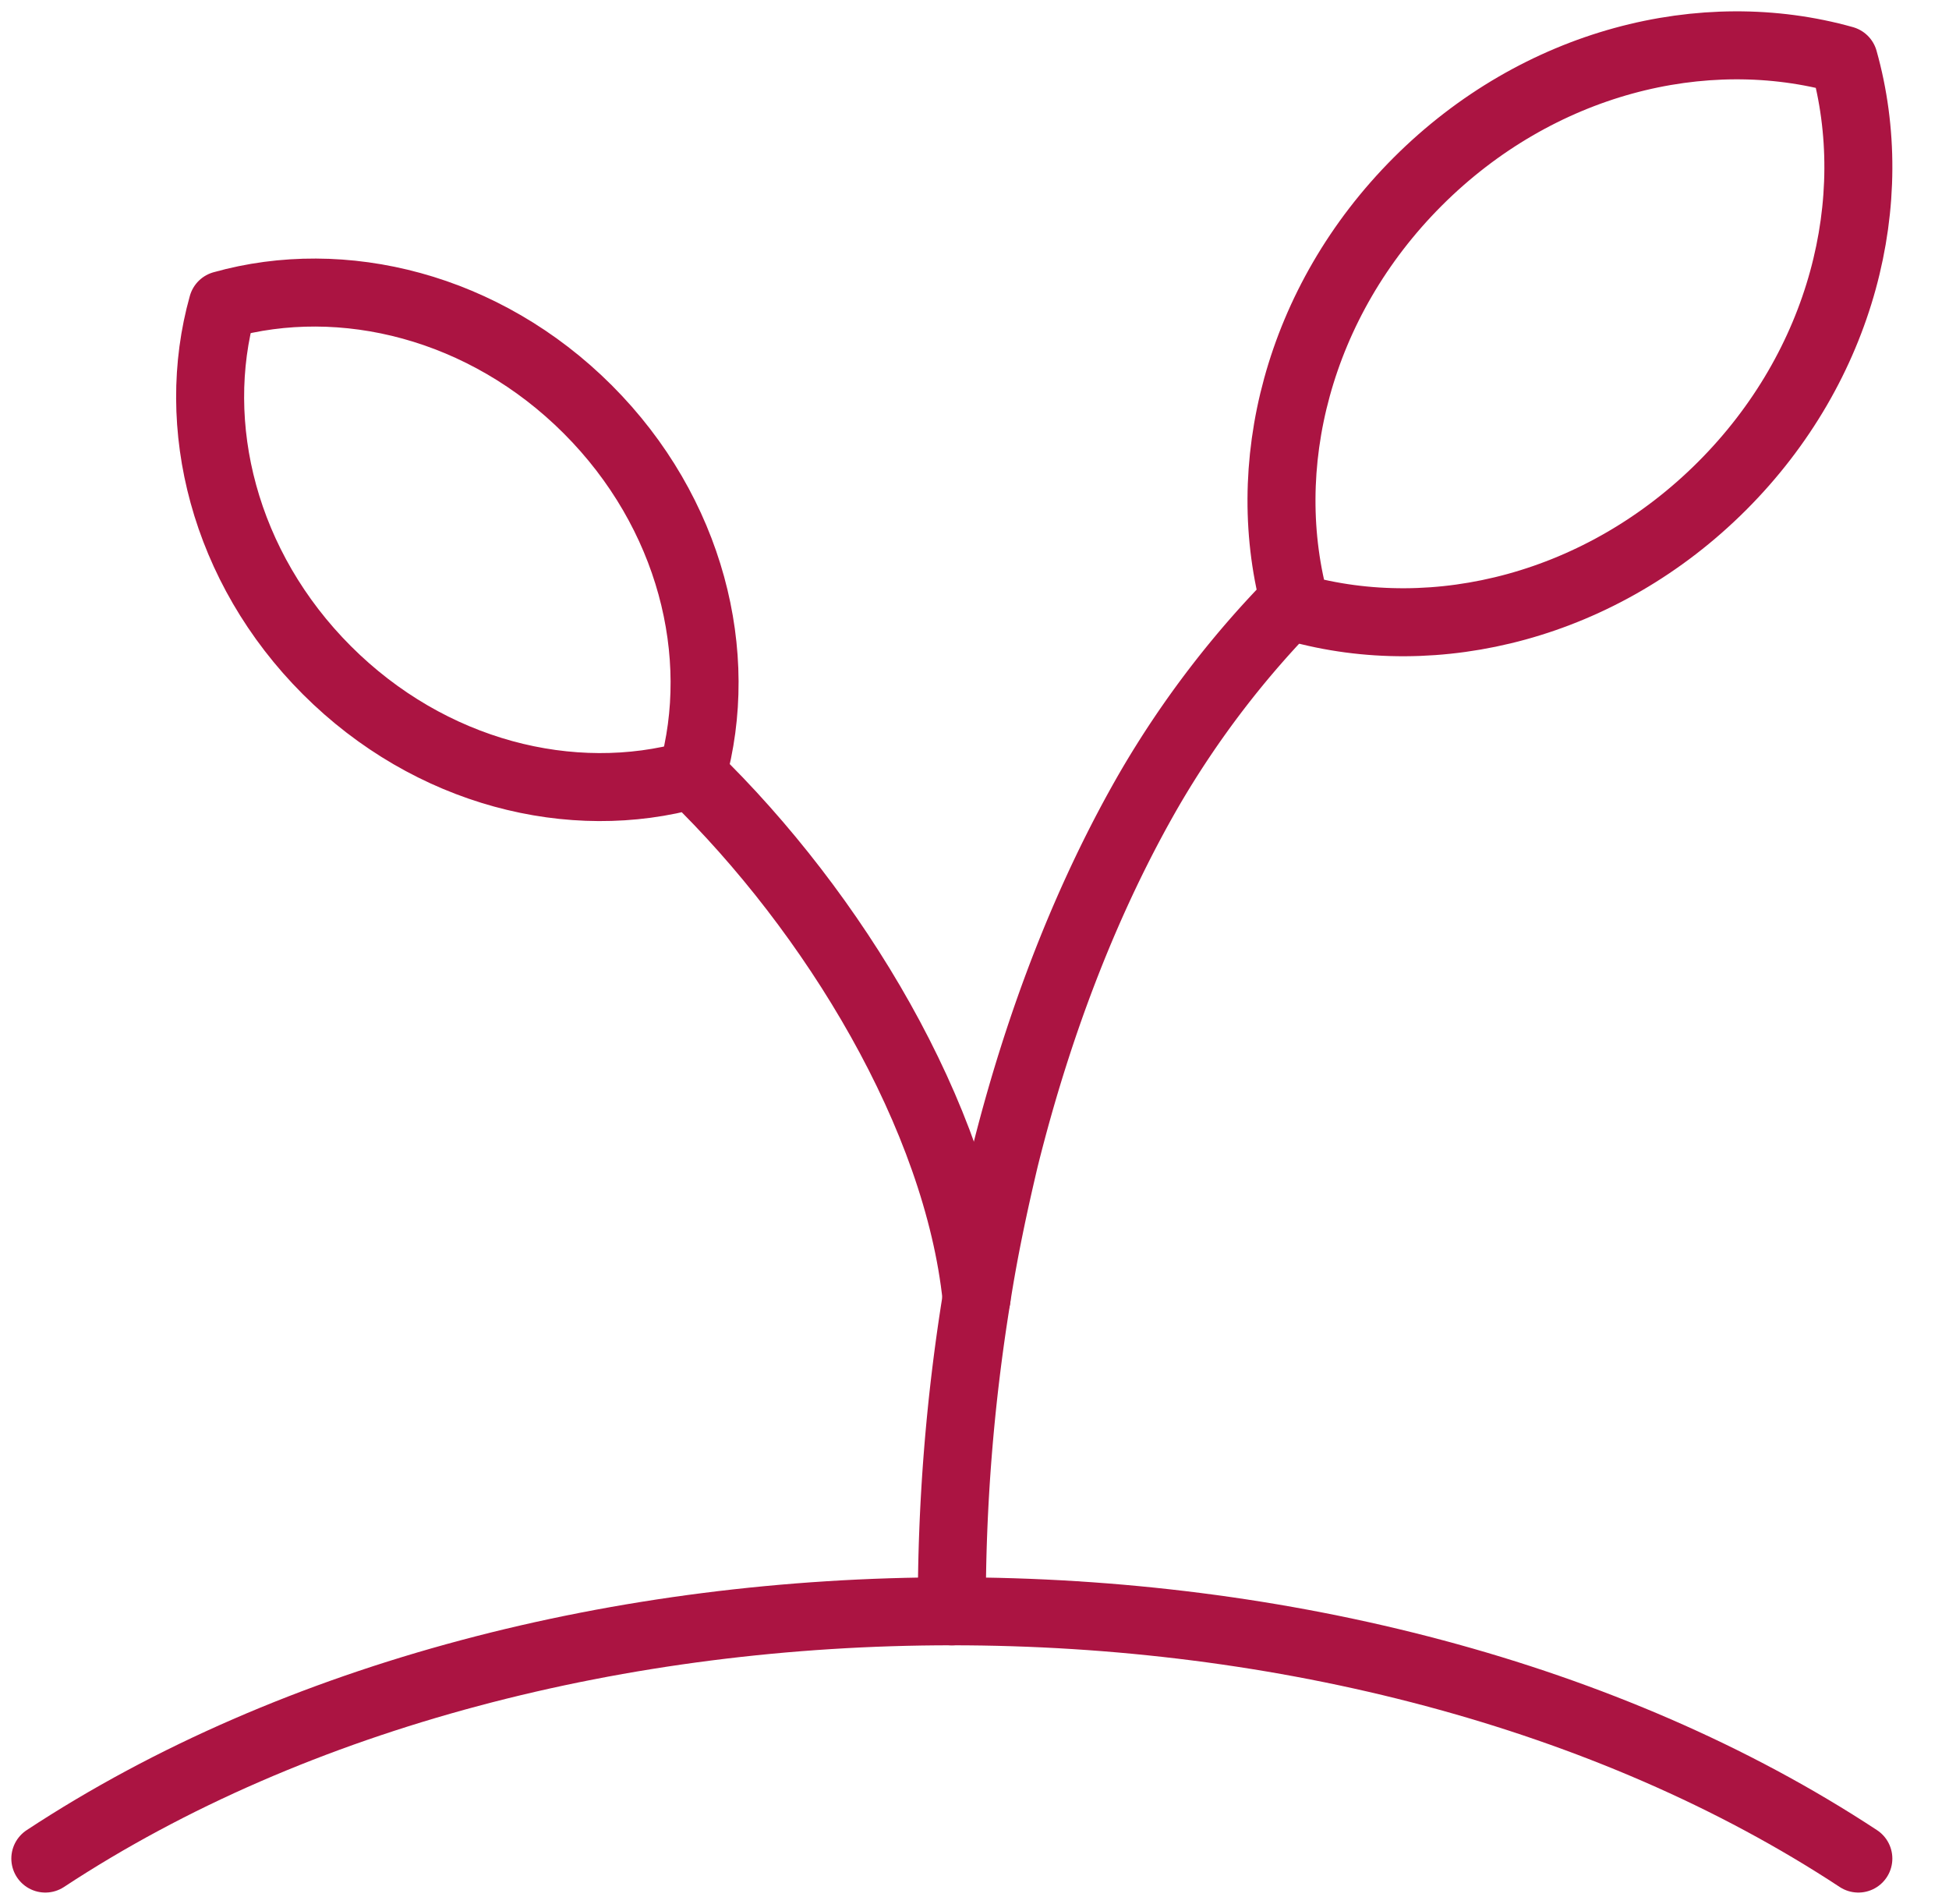
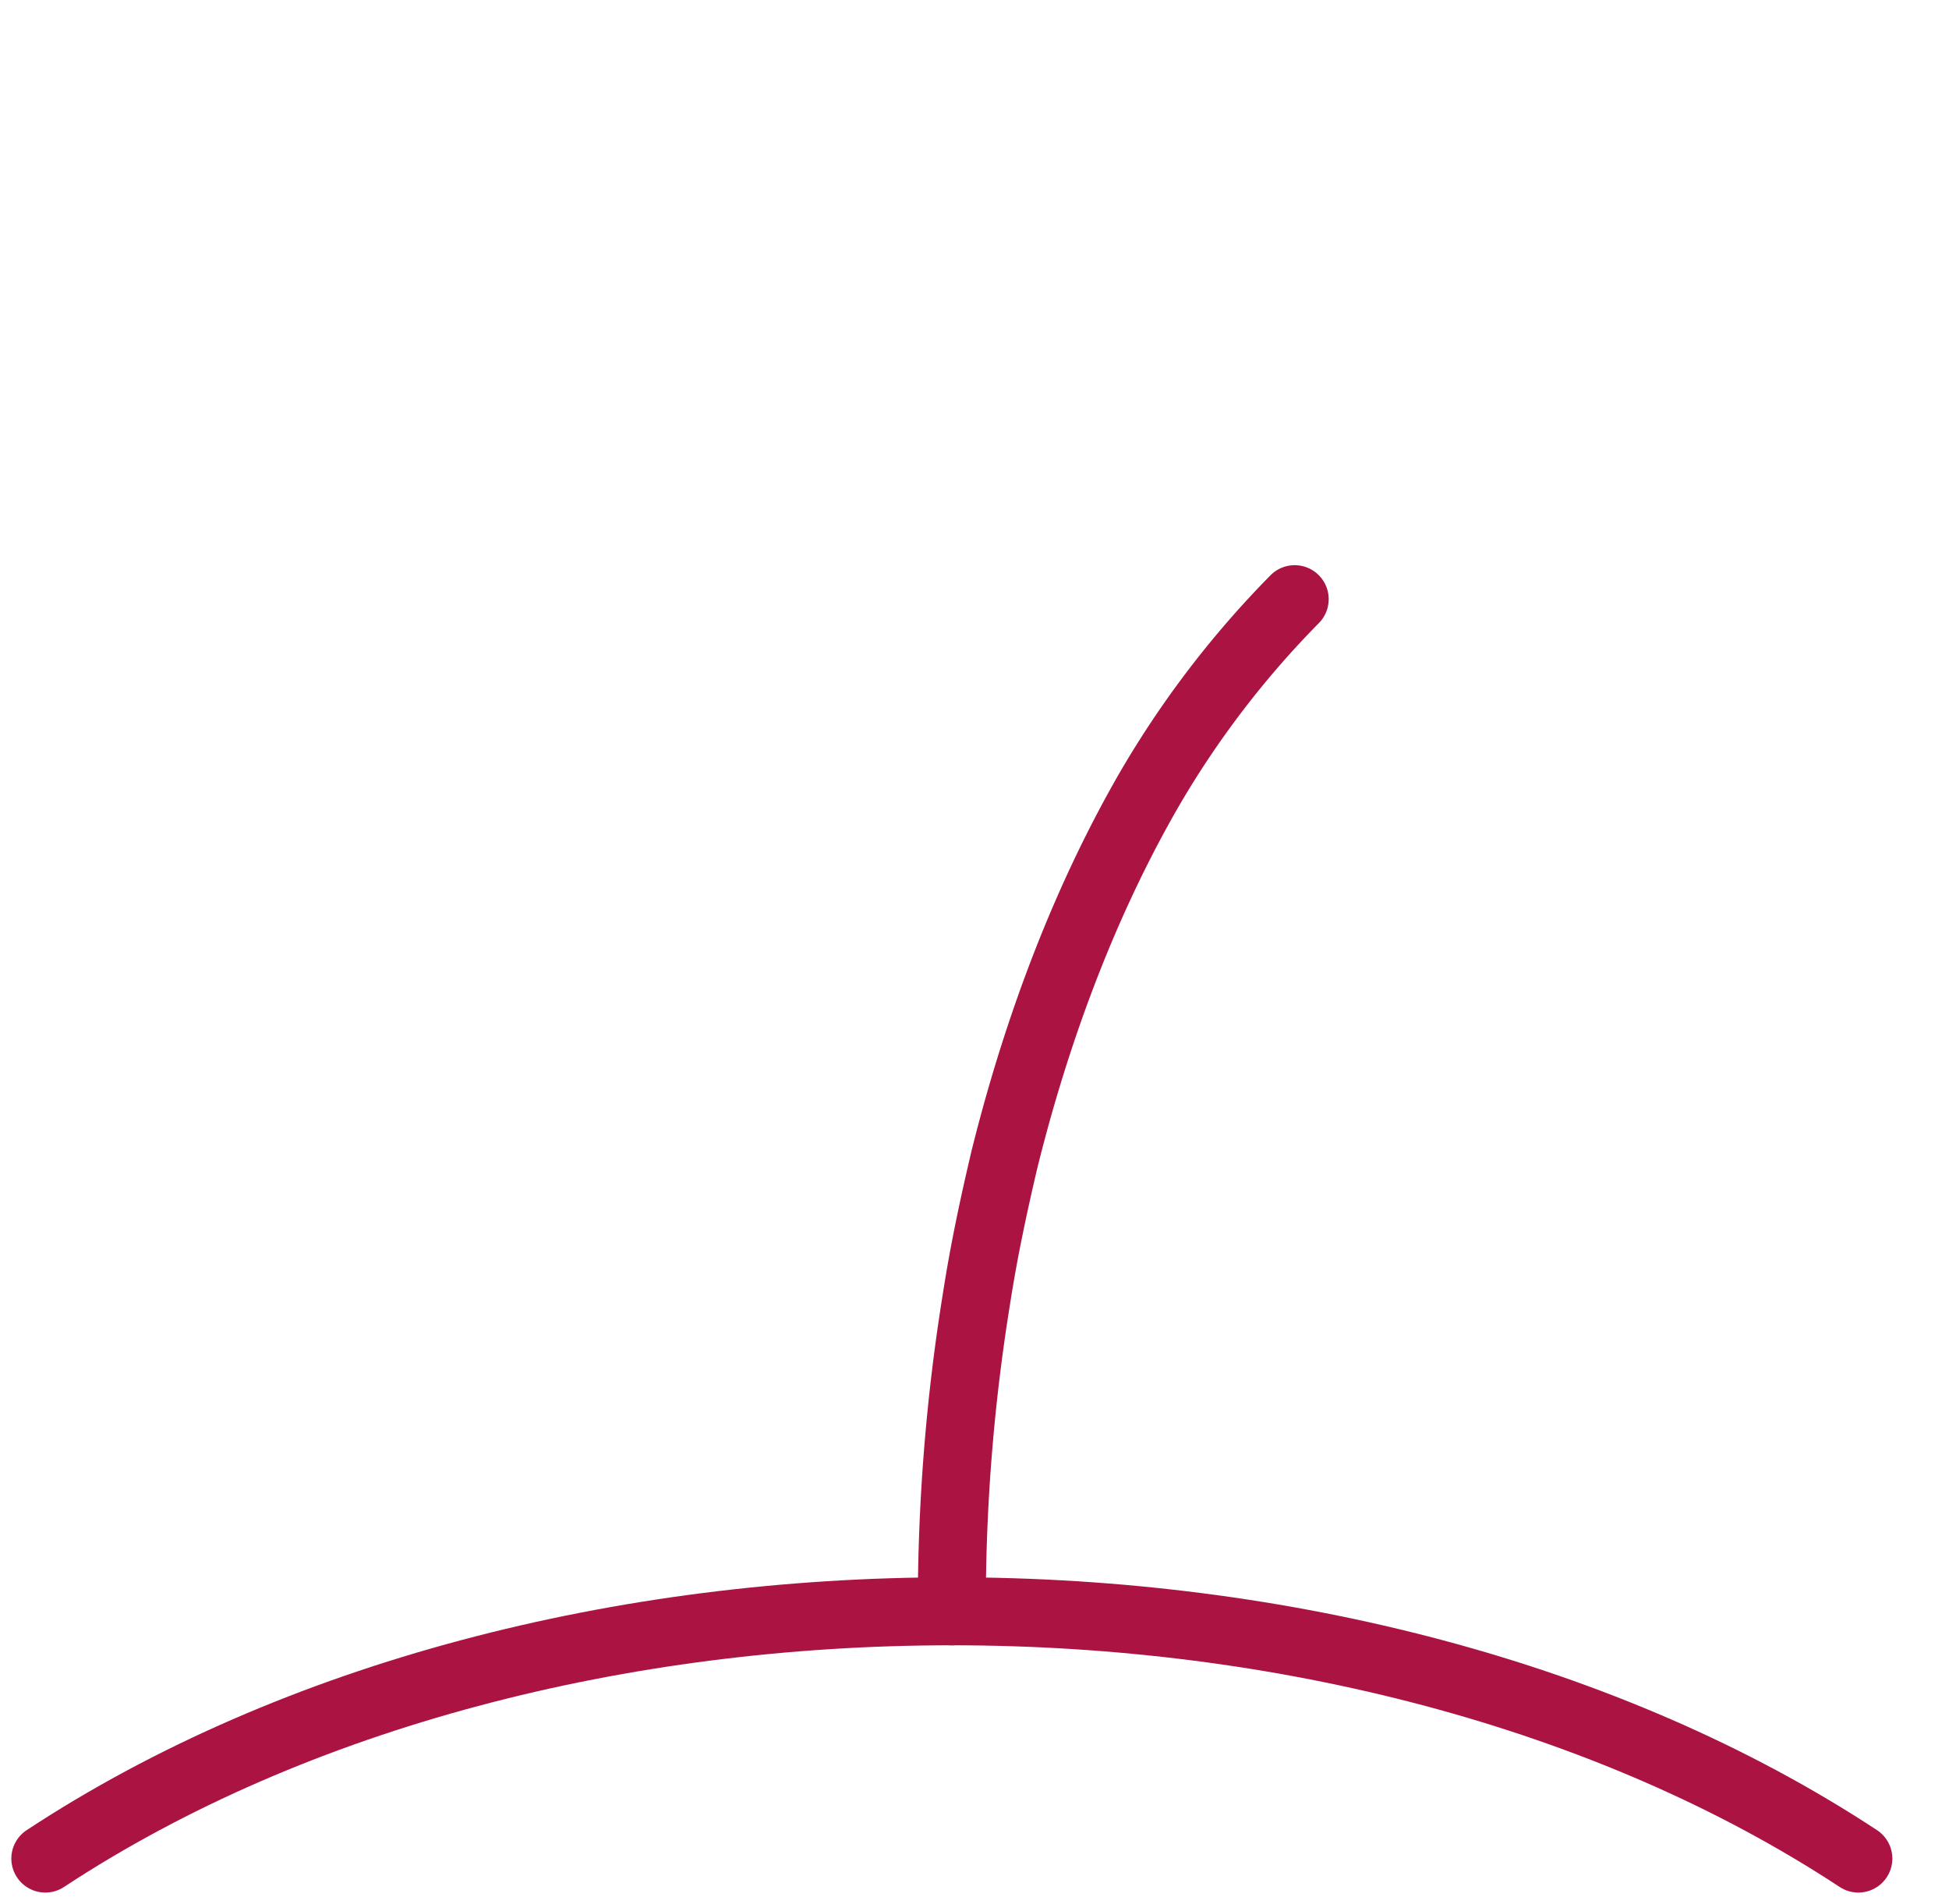
<svg xmlns="http://www.w3.org/2000/svg" width="43" height="42" viewBox="0 0 43 42">
  <g stroke="#AB1442" stroke-width="1.5" fill="none" fill-rule="evenodd" stroke-linecap="round" stroke-linejoin="round">
    <path d="M41 41c-11.055-7.273-28.945-7.273-40 0" />
    <path d="M28.564 13.218a21.05 21.05 0 0 0-3.2 4.182c-1.345 2.327-2.436 5.091-3.2 8.163-.236 1-.455 2.02-.618 3.073a42.343 42.343 0 0 0-.546 6.91" />
-     <path d="M21.546 28.637c-.418-4-3.145-8.51-6.273-11.545M40.679 1.321c-3.094-.87-6.744.03-9.4 2.685-2.655 2.656-3.555 6.305-2.685 9.4 3.095.87 6.744-.03 9.4-2.686 2.655-2.655 3.556-6.305 2.685-9.399zM15.27 17.088c.746-2.652-.026-5.78-2.302-8.057-2.276-2.276-5.404-3.048-8.057-2.302-.746 2.653.026 5.781 2.302 8.057 2.277 2.276 5.405 3.048 8.057 2.302z" />
  </g>
</svg>